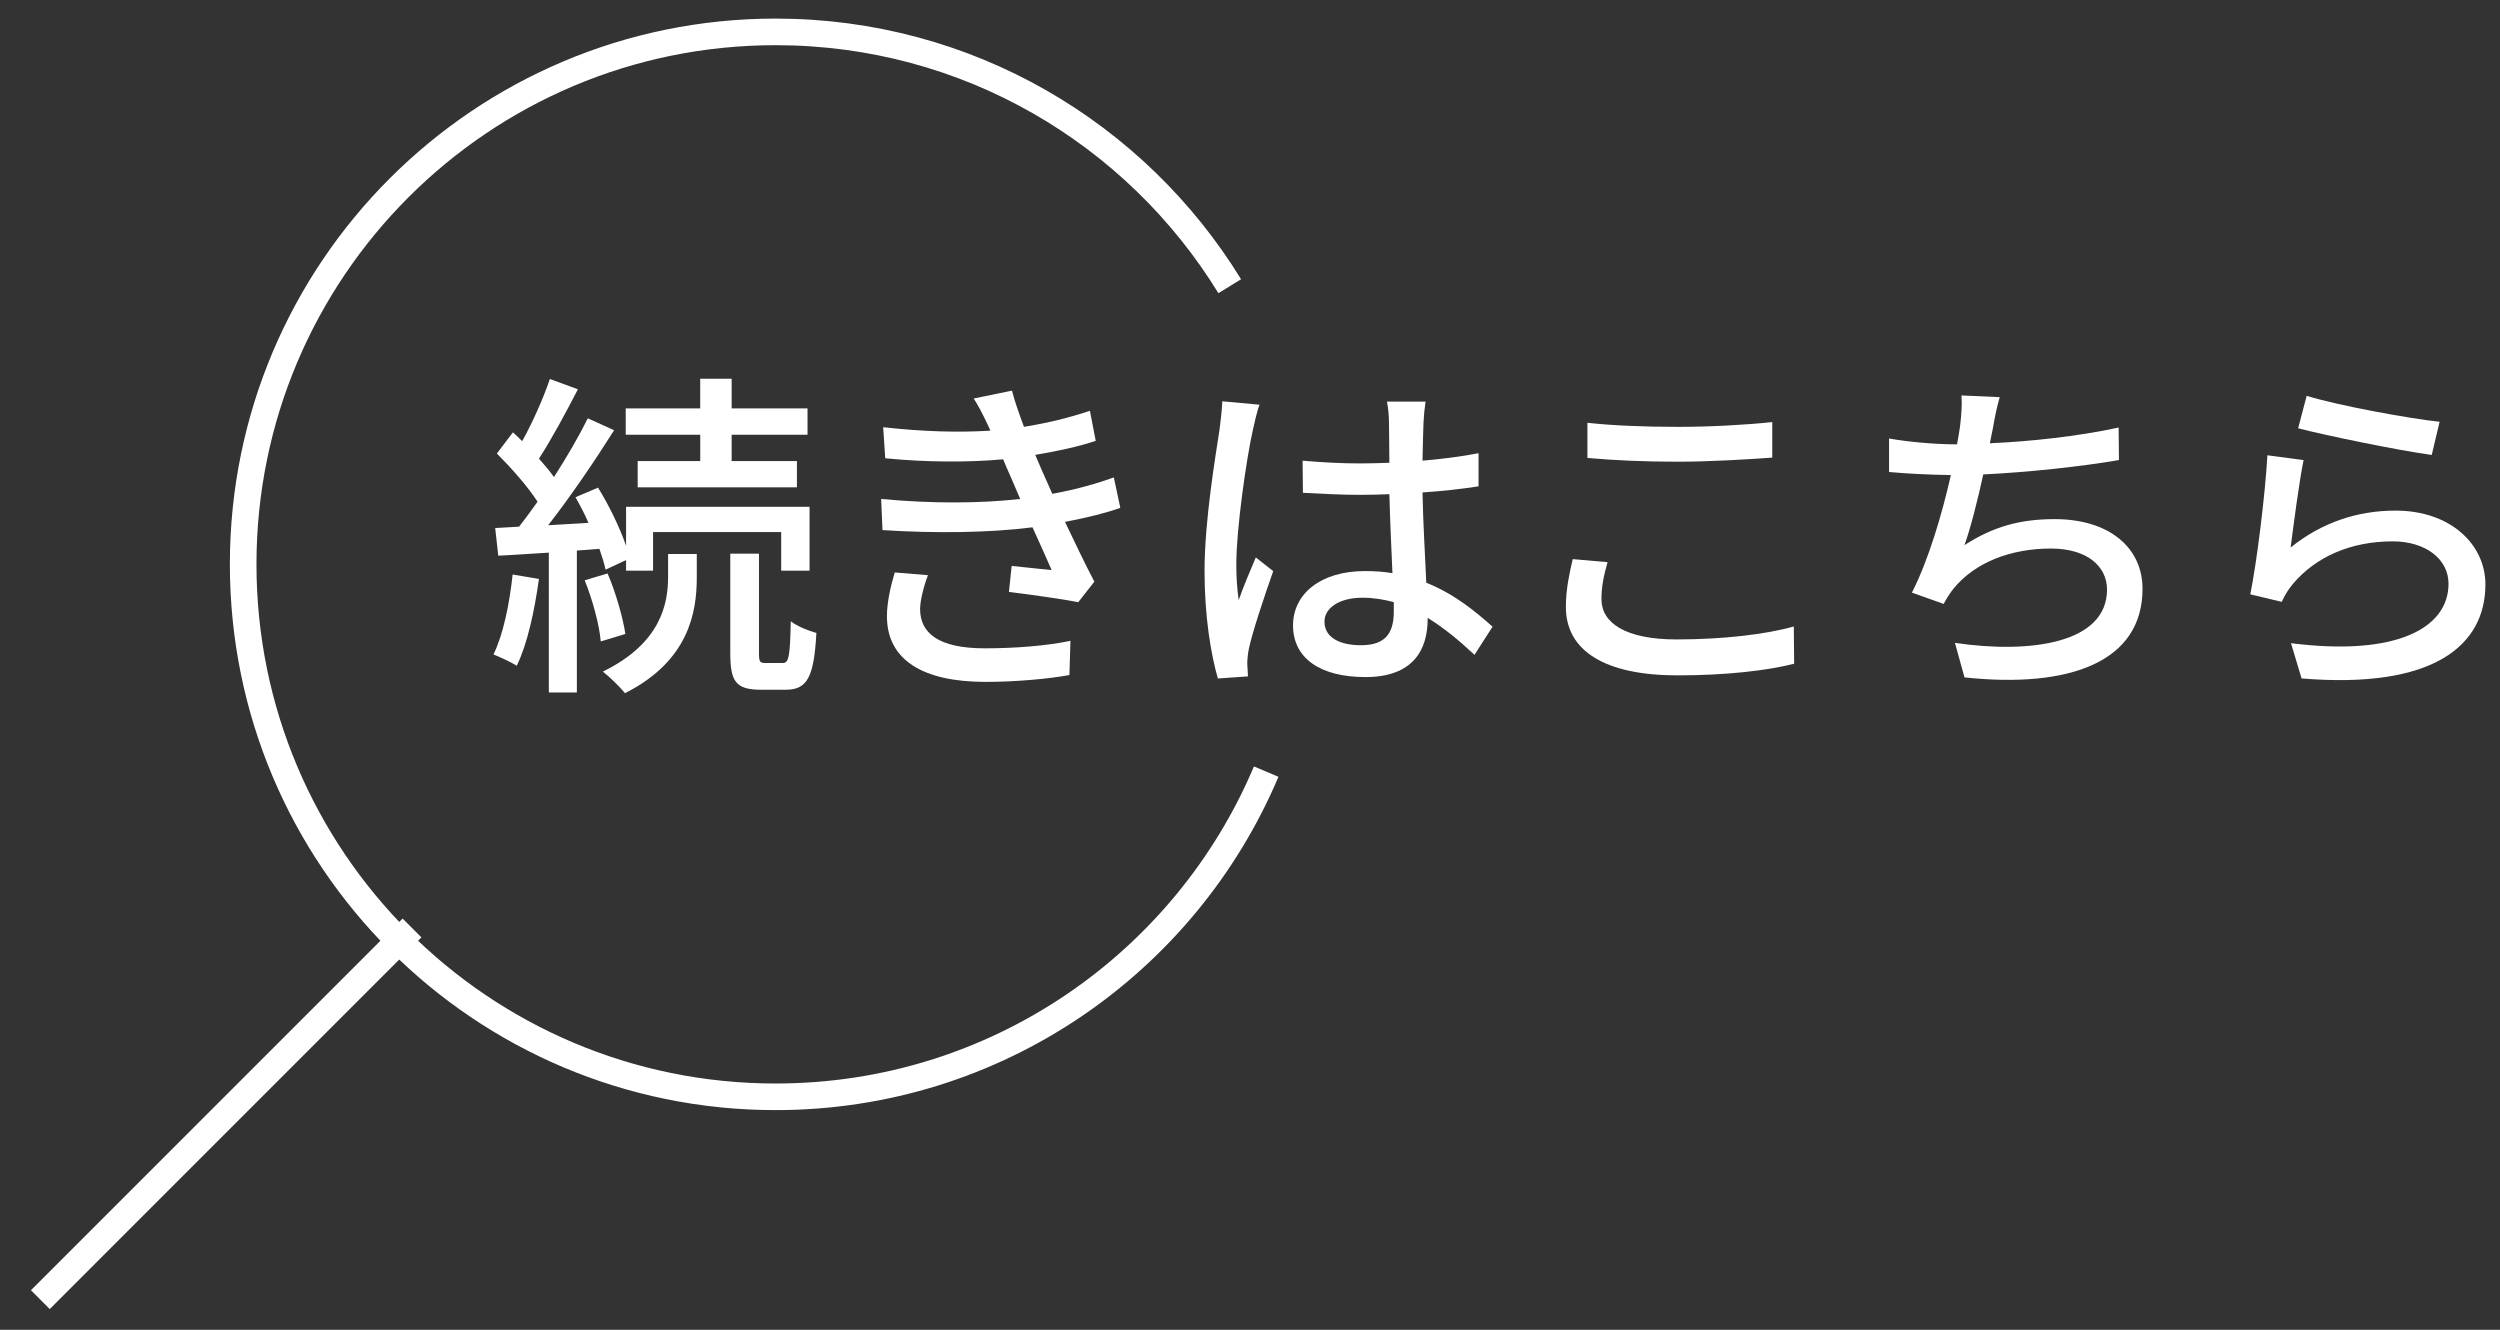
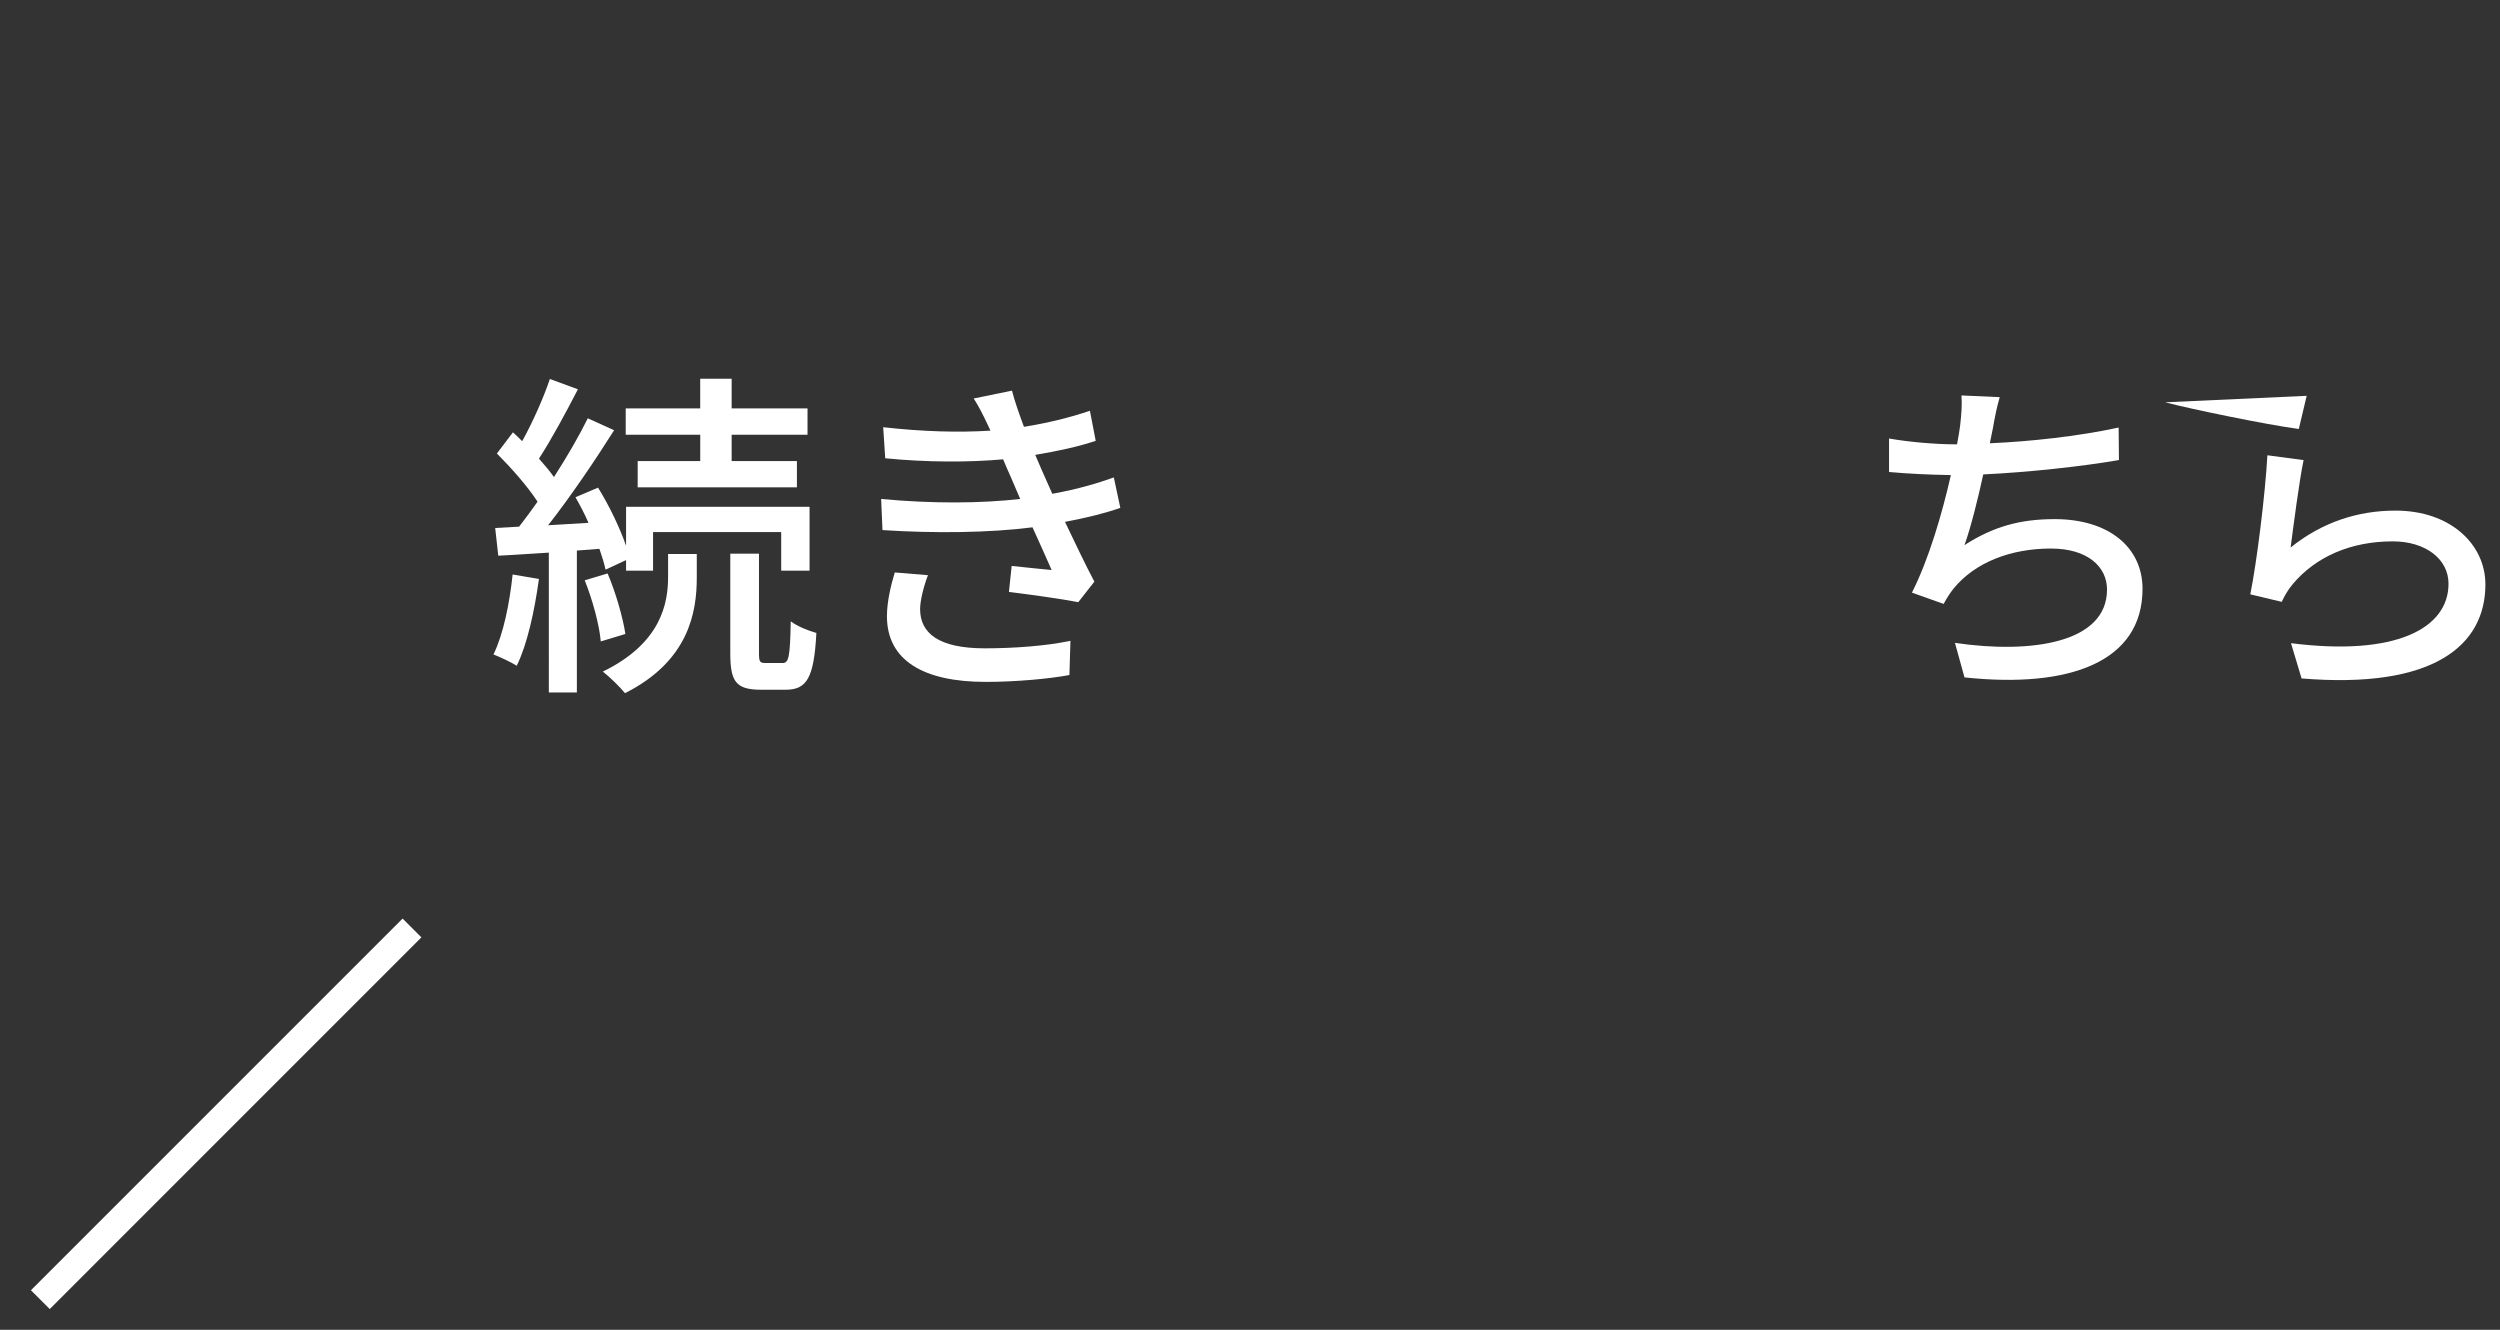
<svg xmlns="http://www.w3.org/2000/svg" version="1.1" x="0px" y="0px" width="94px" height="50px" viewBox="-1.163 -0.699 94 50" enable-background="new -1.163 -0.699 94 50" xml:space="preserve">
  <rect x="-1.163" y="-0.699" width="94" height="50" fill="#333333" stroke="none" />
  <defs>
</defs>
  <path fill="#FFFFFF" d="M19.101,21.069c-0.167,1.208-0.437,2.454-0.835,3.265c-0.193-0.129-0.643-0.334-0.874-0.426  c0.373-0.77,0.604-1.914,0.72-3.006L19.101,21.069z M20.527,20.002v5.336h-1.054V20.08c-0.694,0.039-1.336,0.09-1.901,0.115  l-0.116-1.041l0.899-0.051c0.218-0.283,0.462-0.604,0.694-0.938c-0.373-0.578-0.989-1.271-1.529-1.812l0.604-0.797  c0.116,0.103,0.231,0.218,0.347,0.334c0.398-0.72,0.809-1.645,1.041-2.339l1.054,0.387c-0.45,0.873-1.002,1.9-1.465,2.607  c0.218,0.244,0.411,0.476,0.565,0.693c0.488-0.758,0.951-1.555,1.272-2.209l0.989,0.449c-0.72,1.143-1.645,2.506-2.48,3.572  l1.516-0.09c-0.141-0.334-0.321-0.668-0.488-0.964l0.848-0.36c0.424,0.682,0.822,1.516,1.054,2.185v-1.465h6.899v2.402H28.21v-1.452  h-4.818v1.452h-1.015v-0.397l-0.771,0.359c-0.051-0.231-0.128-0.488-0.231-0.783L20.527,20.002z M21.683,20.863  c0.308,0.721,0.578,1.67,0.668,2.275l-0.925,0.281c-0.052-0.616-0.309-1.566-0.604-2.299L21.683,20.863z M23.957,20.131h1.079v0.887  c0,1.299-0.295,3.135-2.698,4.346c-0.193-0.232-0.553-0.592-0.835-0.811c2.197-1.068,2.454-2.571,2.454-3.56V20.131z M25.165,15.647  h-2.801v-0.989h2.801v-1.117h1.182v1.117h2.853v0.989h-2.853v0.989h2.454v0.989h-5.987v-0.989h2.352V15.647z M28.261,24.231  c0.231,0,0.283-0.206,0.308-1.569c0.231,0.18,0.668,0.36,0.964,0.438c-0.09,1.697-0.36,2.135-1.156,2.135h-0.925  c-0.963,0-1.156-0.32-1.156-1.39v-3.726h1.079v3.726c0,0.334,0.026,0.386,0.244,0.386H28.261z" />
  <path fill="#FFFFFF" d="M40.961,18.396c-0.54,0.193-1.259,0.373-2.081,0.527c0.359,0.745,0.745,1.567,1.105,2.248l-0.604,0.771  c-0.668-0.128-1.786-0.282-2.608-0.385l0.103-0.977c0.578,0.064,1.13,0.116,1.503,0.154c-0.219-0.488-0.463-1.054-0.72-1.606  c-1.606,0.206-3.674,0.232-5.64,0.104l-0.051-1.17c1.927,0.18,3.739,0.168,5.229,0l-0.347-0.809  c-0.103-0.231-0.206-0.463-0.295-0.682c-1.272,0.116-2.865,0.116-4.433-0.039l-0.077-1.168c1.49,0.167,2.839,0.205,4.034,0.129  l-0.103-0.22c-0.206-0.437-0.334-0.681-0.527-0.989l1.439-0.295c0.103,0.411,0.27,0.873,0.45,1.361  c0.874-0.141,1.722-0.346,2.48-0.604l0.218,1.131c-0.655,0.219-1.426,0.385-2.274,0.527l0.231,0.539  c0.103,0.231,0.244,0.553,0.411,0.925c0.989-0.18,1.748-0.411,2.313-0.616L40.961,18.396z M33.728,20.928  c-0.154,0.398-0.295,0.951-0.295,1.271c0,0.9,0.681,1.479,2.428,1.479c1.105,0,2.326-0.09,3.225-0.283l-0.039,1.287  c-0.745,0.141-2.017,0.258-3.148,0.258c-2.325,0-3.713-0.799-3.713-2.47c0-0.552,0.154-1.182,0.295-1.645L33.728,20.928z" />
-   <path fill="#FFFFFF" d="M46.196,14.518c-0.09,0.218-0.206,0.744-0.257,0.977c-0.231,1.027-0.617,3.674-0.617,5.035  c0,0.45,0.026,0.874,0.09,1.337c0.18-0.526,0.45-1.144,0.643-1.606l0.655,0.514c-0.334,0.951-0.771,2.249-0.912,2.904  c-0.039,0.167-0.064,0.424-0.064,0.579c0.013,0.129,0.013,0.322,0.026,0.475l-1.131,0.079c-0.257-0.889-0.501-2.314-0.501-4.037  c0-1.9,0.411-4.316,0.565-5.332c0.039-0.32,0.09-0.719,0.103-1.053L46.196,14.518z M54.278,23.922  c-0.592-0.553-1.17-1.027-1.761-1.389v0.039c0,1.183-0.565,2.187-2.339,2.187c-1.721,0-2.723-0.722-2.723-1.943  c0-1.169,1.015-2.043,2.711-2.043c0.359,0,0.706,0.026,1.027,0.078c-0.039-0.887-0.09-1.979-0.115-2.969  c-0.36,0.014-0.72,0.025-1.08,0.025c-0.732,0-1.426-0.038-2.171-0.076l-0.013-1.209c0.732,0.065,1.439,0.104,2.197,0.104  c0.359,0,0.706-0.013,1.066-0.025c0-0.629-0.014-1.169-0.014-1.49c0-0.219-0.025-0.565-0.076-0.81h1.451  c-0.039,0.257-0.064,0.526-0.077,0.783c-0.013,0.321-0.025,0.861-0.038,1.438c0.745-0.063,1.451-0.153,2.107-0.281v1.246  c-0.656,0.103-1.375,0.18-2.107,0.23c0.025,1.272,0.103,2.416,0.141,3.393c1.054,0.424,1.851,1.079,2.493,1.656L54.278,23.922z   M51.245,21.942c-0.385-0.103-0.771-0.167-1.182-0.167c-0.848,0-1.426,0.373-1.426,0.9c0,0.591,0.565,0.887,1.375,0.887  c0.938,0,1.232-0.477,1.232-1.272V21.942z" />
-   <path fill="#FFFFFF" d="M59.282,20.439c-0.142,0.488-0.231,0.926-0.231,1.389c0,0.886,0.886,1.516,2.826,1.516  c1.747,0,3.38-0.193,4.407-0.488l0.013,1.401c-1.002,0.257-2.569,0.438-4.382,0.438c-2.723,0-4.201-0.915-4.201-2.572  c0-0.693,0.143-1.298,0.258-1.799L59.282,20.439z M58.524,15.197c0.924,0.104,2.106,0.154,3.404,0.154  c1.233,0,2.596-0.077,3.546-0.18v1.336c-0.874,0.064-2.351,0.154-3.533,0.154c-1.311,0-2.402-0.051-3.417-0.141V15.197z" />
  <path fill="#FFFFFF" d="M78.509,16.599c-1.4,0.243-3.443,0.462-5.101,0.54c-0.206,0.938-0.463,1.979-0.707,2.658  c1.079-0.693,2.081-0.977,3.392-0.977c2.043,0,3.303,1.066,3.303,2.621c0,2.738-2.725,3.754-6.694,3.33l-0.359-1.298  c2.878,0.424,5.718,0,5.718-2.005c0-0.86-0.732-1.542-2.107-1.542c-1.504,0-2.853,0.514-3.662,1.504  c-0.141,0.179-0.257,0.359-0.373,0.578l-1.194-0.424c0.63-1.234,1.144-2.994,1.465-4.42c-0.835-0.014-1.632-0.052-2.325-0.116  v-1.259c0.732,0.129,1.721,0.219,2.505,0.219h0.052c0.051-0.27,0.09-0.502,0.115-0.694c0.052-0.463,0.077-0.771,0.052-1.144  l1.438,0.064c-0.115,0.385-0.192,0.797-0.257,1.169l-0.115,0.565c1.49-0.064,3.302-0.257,4.843-0.591L78.509,16.599z" />
-   <path fill="#FFFFFF" d="M84.964,19.887c1.183-0.95,2.52-1.387,3.945-1.387c2.068,0,3.379,1.271,3.379,2.775  c0,2.299-1.953,3.945-6.912,3.535l-0.398-1.326c3.932,0.502,5.923-0.552,5.923-2.234c0-0.938-0.874-1.594-2.095-1.594  c-1.58,0-2.891,0.578-3.751,1.594c-0.206,0.244-0.321,0.462-0.425,0.68l-1.182-0.282c0.244-1.194,0.565-3.79,0.643-5.229  l1.361,0.181C85.286,17.395,85.067,19.104,84.964,19.887z M85.568,14.184c1.144,0.359,3.88,0.86,4.998,0.976l-0.296,1.247  c-1.246-0.168-4.047-0.746-5.023-1.003L85.568,14.184z" />
-   <path fill="none" stroke="#FFFFFF" stroke-miterlimit="10" d="M46.446,28.314C43.408,35.5,36.292,40.541,28,40.541  c-11.057,0-20.02-8.963-20.02-20.022C7.98,9.463,16.944,0.5,28,0.5c7.224,0,13.554,3.826,17.075,9.563" />
+   <path fill="#FFFFFF" d="M84.964,19.887c1.183-0.95,2.52-1.387,3.945-1.387c2.068,0,3.379,1.271,3.379,2.775  c0,2.299-1.953,3.945-6.912,3.535l-0.398-1.326c3.932,0.502,5.923-0.552,5.923-2.234c0-0.938-0.874-1.594-2.095-1.594  c-1.58,0-2.891,0.578-3.751,1.594c-0.206,0.244-0.321,0.462-0.425,0.68l-1.182-0.282c0.244-1.194,0.565-3.79,0.643-5.229  l1.361,0.181C85.286,17.395,85.067,19.104,84.964,19.887z M85.568,14.184l-0.296,1.247  c-1.246-0.168-4.047-0.746-5.023-1.003L85.568,14.184z" />
  <line fill="none" stroke="#FFFFFF" stroke-miterlimit="10" x1="14.328" y1="34.193" x2="0.354" y2="48.168" />
</svg>